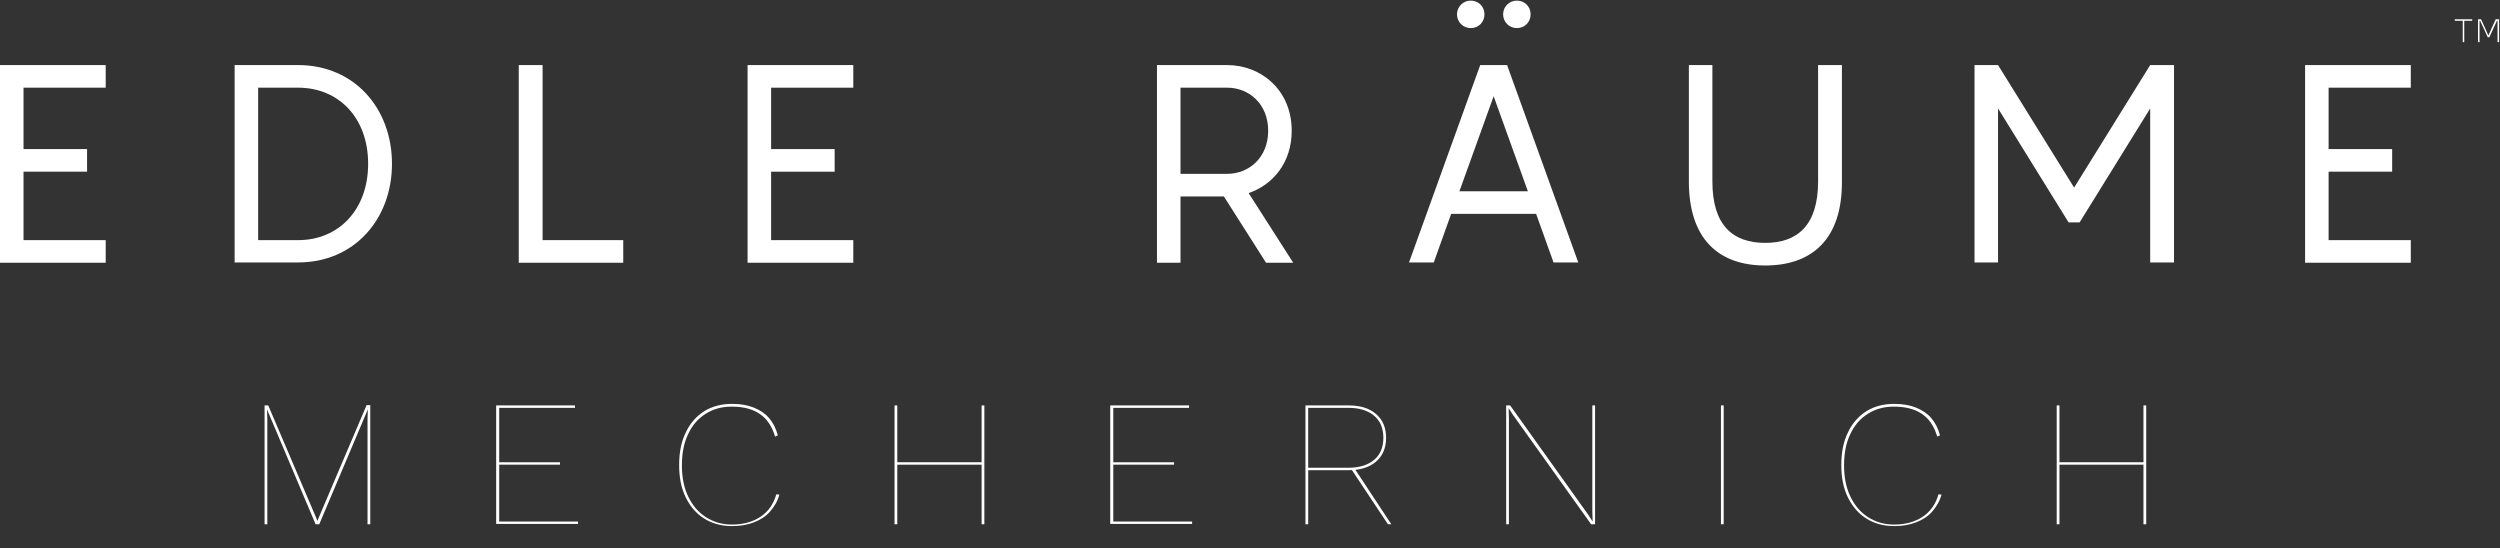
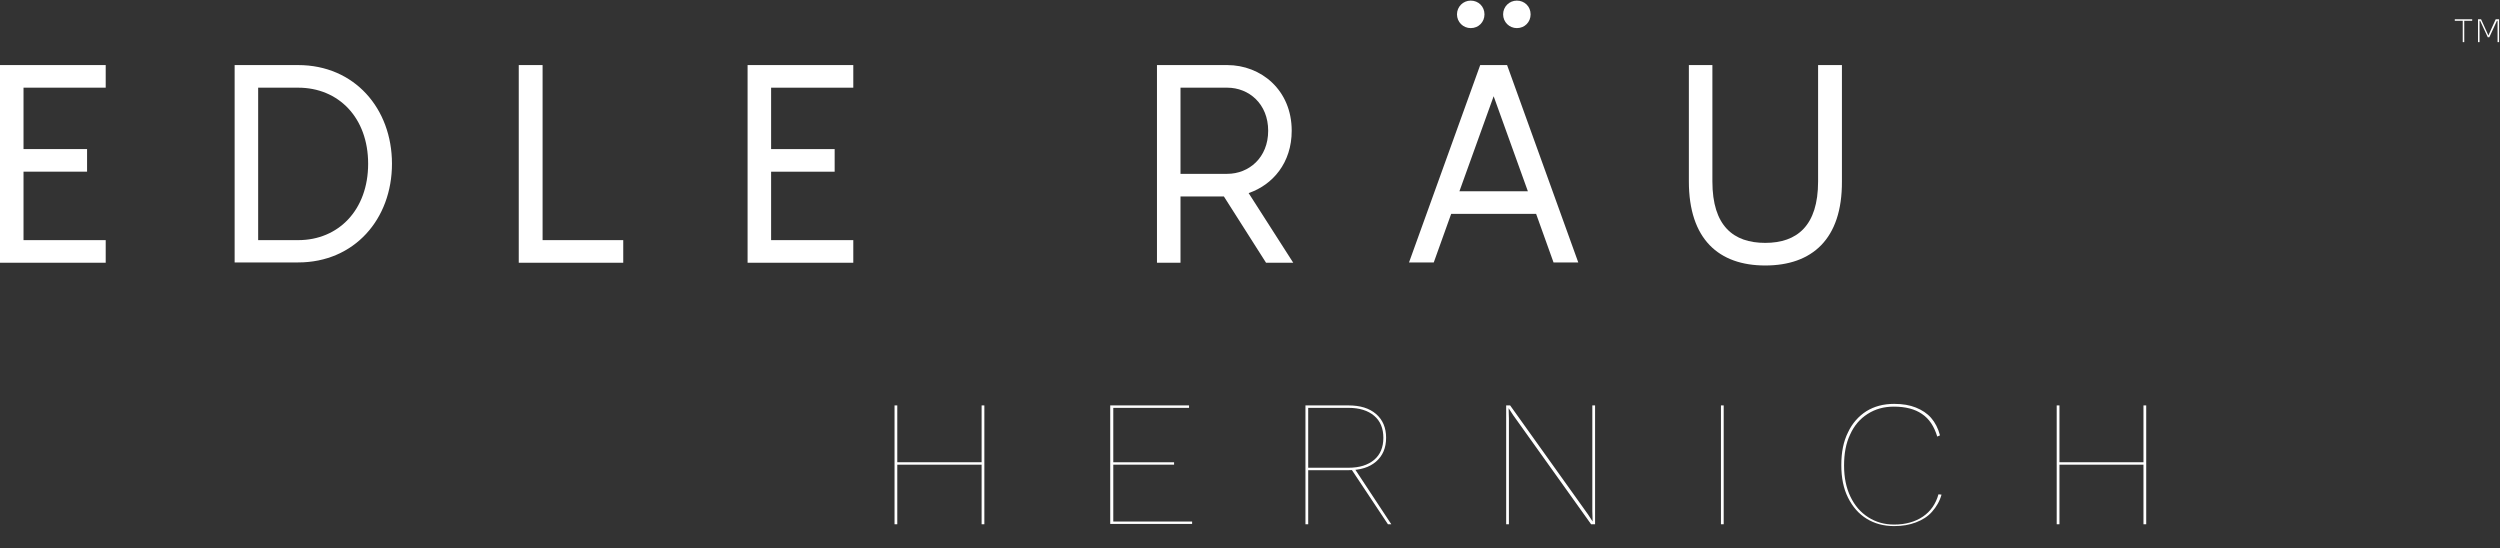
<svg xmlns="http://www.w3.org/2000/svg" version="1.1" id="Ebene_1" x="0px" y="0px" viewBox="0 0 818.3 179.5" style="enable-background:new 0 0 818.3 179.5;" xml:space="preserve">
  <rect x="0" y="0" width="818.3" height="179.5" fill="#333333" stroke="none" />
  <style type="text/css">
	.st0{fill:#FFFFFF;}
</style>
  <g>
    <g>
      <g>
        <g>
          <path class="st0" d="M7.7,28.7v20.1h20.8v7.4H7.7v22.4h26.9v7.4H0V21.3h34.6v7.4H7.7z" />
          <path class="st0" d="M128.3,53.6c0,18.1-12.3,32.3-30.7,32.3H76.8V21.3h20.8C116,21.3,128.3,35.5,128.3,53.6z M120.5,53.6      c0-15.1-9.7-24.9-22.9-24.9H84.5v49.9h13.1C110.8,78.6,120.5,68.7,120.5,53.6z" />
          <path class="st0" d="M204,78.6v7.4h-34.2V21.3h7.8v57.3H204z" />
          <path class="st0" d="M252.4,28.7v20.1h20.8v7.4h-20.8v22.4h26.9v7.4h-34.6V21.3h34.6v7.4H252.4z" />
        </g>
        <g>
          <g>
            <g>
              <path class="st0" d="M809.2,6.8h-2.6v7h-0.5v-7h-2.6V6.3h5.7V6.8z M818,6.3v7.5h-0.5v-7h-0.2l-2.5,5.4h-0.5l-2.5-5.4h-0.2v7        h-0.5V6.3h1l2.4,5.3l2.4-5.3H818z" />
            </g>
          </g>
          <path class="st0" d="M400.6,64.3h-14.2v21.7h-7.7V21.3h23c11,0,21.1,8.1,21.1,21.5c0,10.5-6.2,17.7-14.1,20.4l14.6,22.8h-8.9      L400.6,64.3z M386.4,56.9h15.3c7.1,0,13.4-5.3,13.4-14.1s-6.3-14.1-13.4-14.1h-15.3V56.9z" />
          <path class="st0" d="M502.8,70H475l-5.7,15.9h-8.1l23.3-64.6h8.8l23.3,64.6h-8.1L502.8,70z M476.9,4.7c0-2.5,2-4.5,4.5-4.5      c2.5,0,4.5,1.9,4.5,4.5c0,2.5-1.9,4.5-4.5,4.5C478.9,9.2,476.9,7.2,476.9,4.7z M500.1,62.6l-11.2-31.1l-11.2,31.1H500.1z       M492,4.7c0-2.5,2-4.5,4.5-4.5c2.5,0,4.5,1.9,4.5,4.5c0,2.5-1.9,4.5-4.5,4.5C494,9.2,492,7.2,492,4.7z" />
          <path class="st0" d="M577.8,86.9c-15.2,0-25-8.6-25-27.5V21.3h7.7v38.1c0,14.6,6.9,20.1,17.3,20.1c10.4,0,17.3-5.6,17.3-20.1      V21.3h7.8v38.1C603,78.3,593.1,86.9,577.8,86.9z" />
-           <path class="st0" d="M711.6,21.3v64.6h-7.8V35.5l-23.1,37.3h-3.6l-23.1-37.3v50.4h-7.7V21.3h7.7l24.9,40.1l24.9-40.1H711.6z" />
-           <path class="st0" d="M762.2,28.7v20.1H783v7.4h-20.8v22.4h26.9v7.4h-34.6V21.3h34.6v7.4H762.2z" />
        </g>
      </g>
    </g>
  </g>
  <g>
-     <path class="st0" d="M121.2,132.7v38.9h-0.9v-34.2l0.1-3.4l-15.9,37.6h-1.2L87.4,134l0.1,3.4v34.2h-0.9v-38.9h1.2l15.4,36.1   l0.7,1.7l0.7-1.7l15.4-36.2H121.2z" />
-     <path class="st0" d="M162.4,171.6v-38.9h25.8v0.8h-24.8v17.8h19.9v0.8h-19.9v18.6h25.8v0.8H162.4z" />
-     <path class="st0" d="M255.1,161.9c-0.6,2.2-1.7,4-3.1,5.6c-1.4,1.6-3.2,2.7-5.3,3.5s-4.4,1.2-7.1,1.2c-3.4,0-6.4-0.8-9-2.4   c-2.6-1.6-4.6-3.9-6.1-6.9c-1.5-3-2.2-6.5-2.2-10.7s0.7-7.7,2.2-10.7c1.4-3,3.5-5.3,6-6.9c2.6-1.6,5.6-2.4,9.1-2.4   c2.8,0,5.1,0.4,7.1,1.2c2,0.8,3.7,1.9,5,3.4c1.3,1.5,2.3,3.4,2.9,5.7l-0.9,0.4c-1-3.3-2.6-5.8-5-7.4c-2.3-1.6-5.4-2.4-9.2-2.4   c-3.3,0-6.1,0.8-8.6,2.4c-2.5,1.6-4.4,3.8-5.7,6.7c-1.4,2.9-2,6.3-2,10.2c0,3.9,0.7,7.3,2.1,10.2c1.4,2.9,3.3,5.1,5.8,6.7   c2.5,1.6,5.3,2.4,8.5,2.4c3.7,0,6.9-0.9,9.4-2.6c2.5-1.7,4.2-4.1,5.1-7.3L255.1,161.9z" />
    <path class="st0" d="M293.7,132.7v38.9h-0.9v-38.9H293.7z M321.8,151.3v0.8h-28.5v-0.8H321.8z M322.2,132.7v38.9h-0.9v-38.9H322.2z   " />
    <path class="st0" d="M363.4,171.6v-38.9h25.8v0.8h-24.8v17.8h19.9v0.8h-19.9v18.6h25.8v0.8H363.4z" />
    <path class="st0" d="M441.4,132.7c3.8,0,6.8,0.9,9,2.8c2.2,1.9,3.3,4.5,3.3,7.8c0,3.3-1.1,5.9-3.3,7.8c-2.2,1.9-5.2,2.8-9,2.8h-0.2   h-13v17.7h-0.9v-38.9H441.4z M441.4,153.1c3.6,0,6.4-0.9,8.4-2.6c2-1.7,3-4.1,3-7.2c0-3.1-1-5.5-3-7.2c-2-1.7-4.8-2.6-8.4-2.6   h-13.2v19.6H441.4z M443.2,153.1l12.2,18.5h-1.1l-11.9-17.9L443.2,153.1z" />
    <path class="st0" d="M522.1,132.7v38.9h-1.3l-25.5-35.7l-1.5-2.3l0.1,3.4v34.6h-0.9v-38.9h1.3l25.5,35.7l1.5,2.3l-0.1-3.4v-34.6   H522.1z" />
    <path class="st0" d="M564.2,132.7v38.9h-0.9v-38.9H564.2z" />
    <path class="st0" d="M635.5,161.9c-0.6,2.2-1.7,4-3.1,5.6c-1.4,1.6-3.2,2.7-5.3,3.5s-4.4,1.2-7.1,1.2c-3.4,0-6.4-0.8-9-2.4   c-2.6-1.6-4.6-3.9-6.1-6.9c-1.5-3-2.2-6.5-2.2-10.7s0.7-7.7,2.2-10.7c1.4-3,3.5-5.3,6-6.9c2.6-1.6,5.6-2.4,9.1-2.4   c2.8,0,5.1,0.4,7.1,1.2c2,0.8,3.7,1.9,5,3.4c1.3,1.5,2.3,3.4,2.9,5.7l-0.9,0.4c-1-3.3-2.6-5.8-5-7.4c-2.3-1.6-5.4-2.4-9.2-2.4   c-3.3,0-6.1,0.8-8.6,2.4c-2.5,1.6-4.4,3.8-5.7,6.7c-1.4,2.9-2,6.3-2,10.2c0,3.9,0.7,7.3,2.1,10.2c1.4,2.9,3.3,5.1,5.8,6.7   c2.5,1.6,5.3,2.4,8.5,2.4c3.7,0,6.9-0.9,9.4-2.6c2.5-1.7,4.2-4.1,5.1-7.3L635.5,161.9z" />
    <path class="st0" d="M674.1,132.7v38.9h-0.9v-38.9H674.1z M702.1,151.3v0.8h-28.5v-0.8H702.1z M702.5,132.7v38.9h-0.9v-38.9H702.5z   " />
  </g>
</svg>